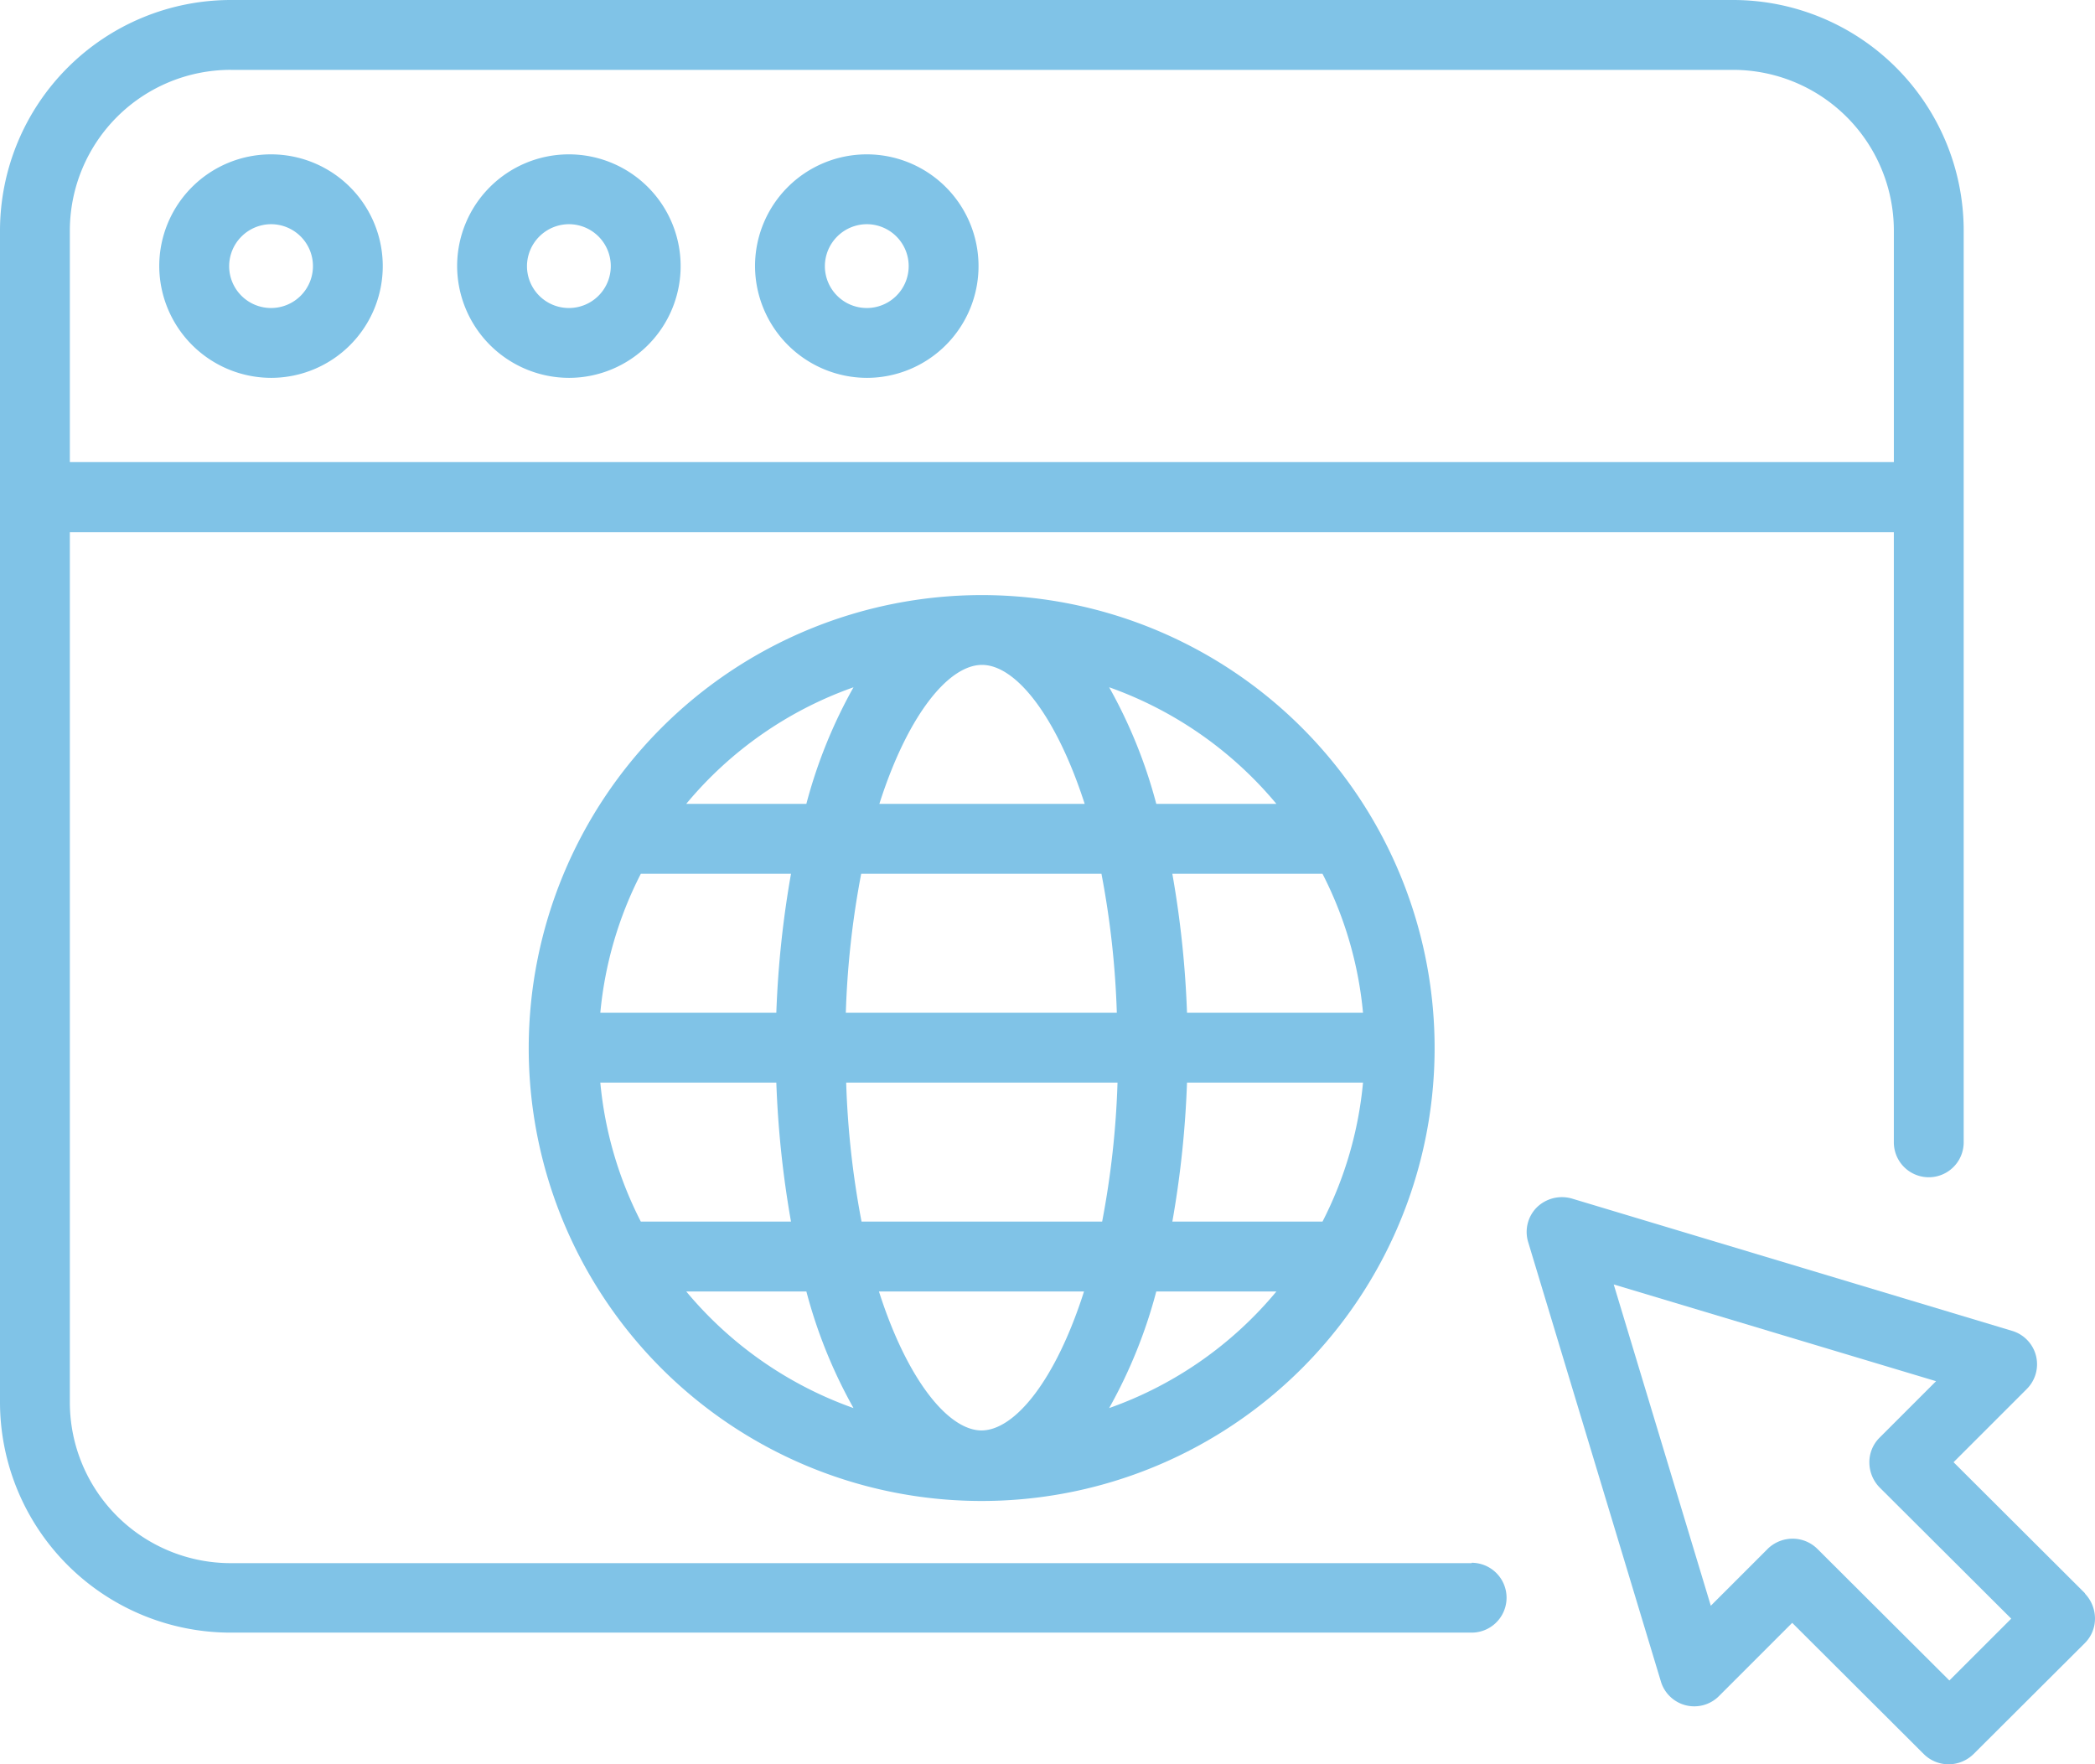
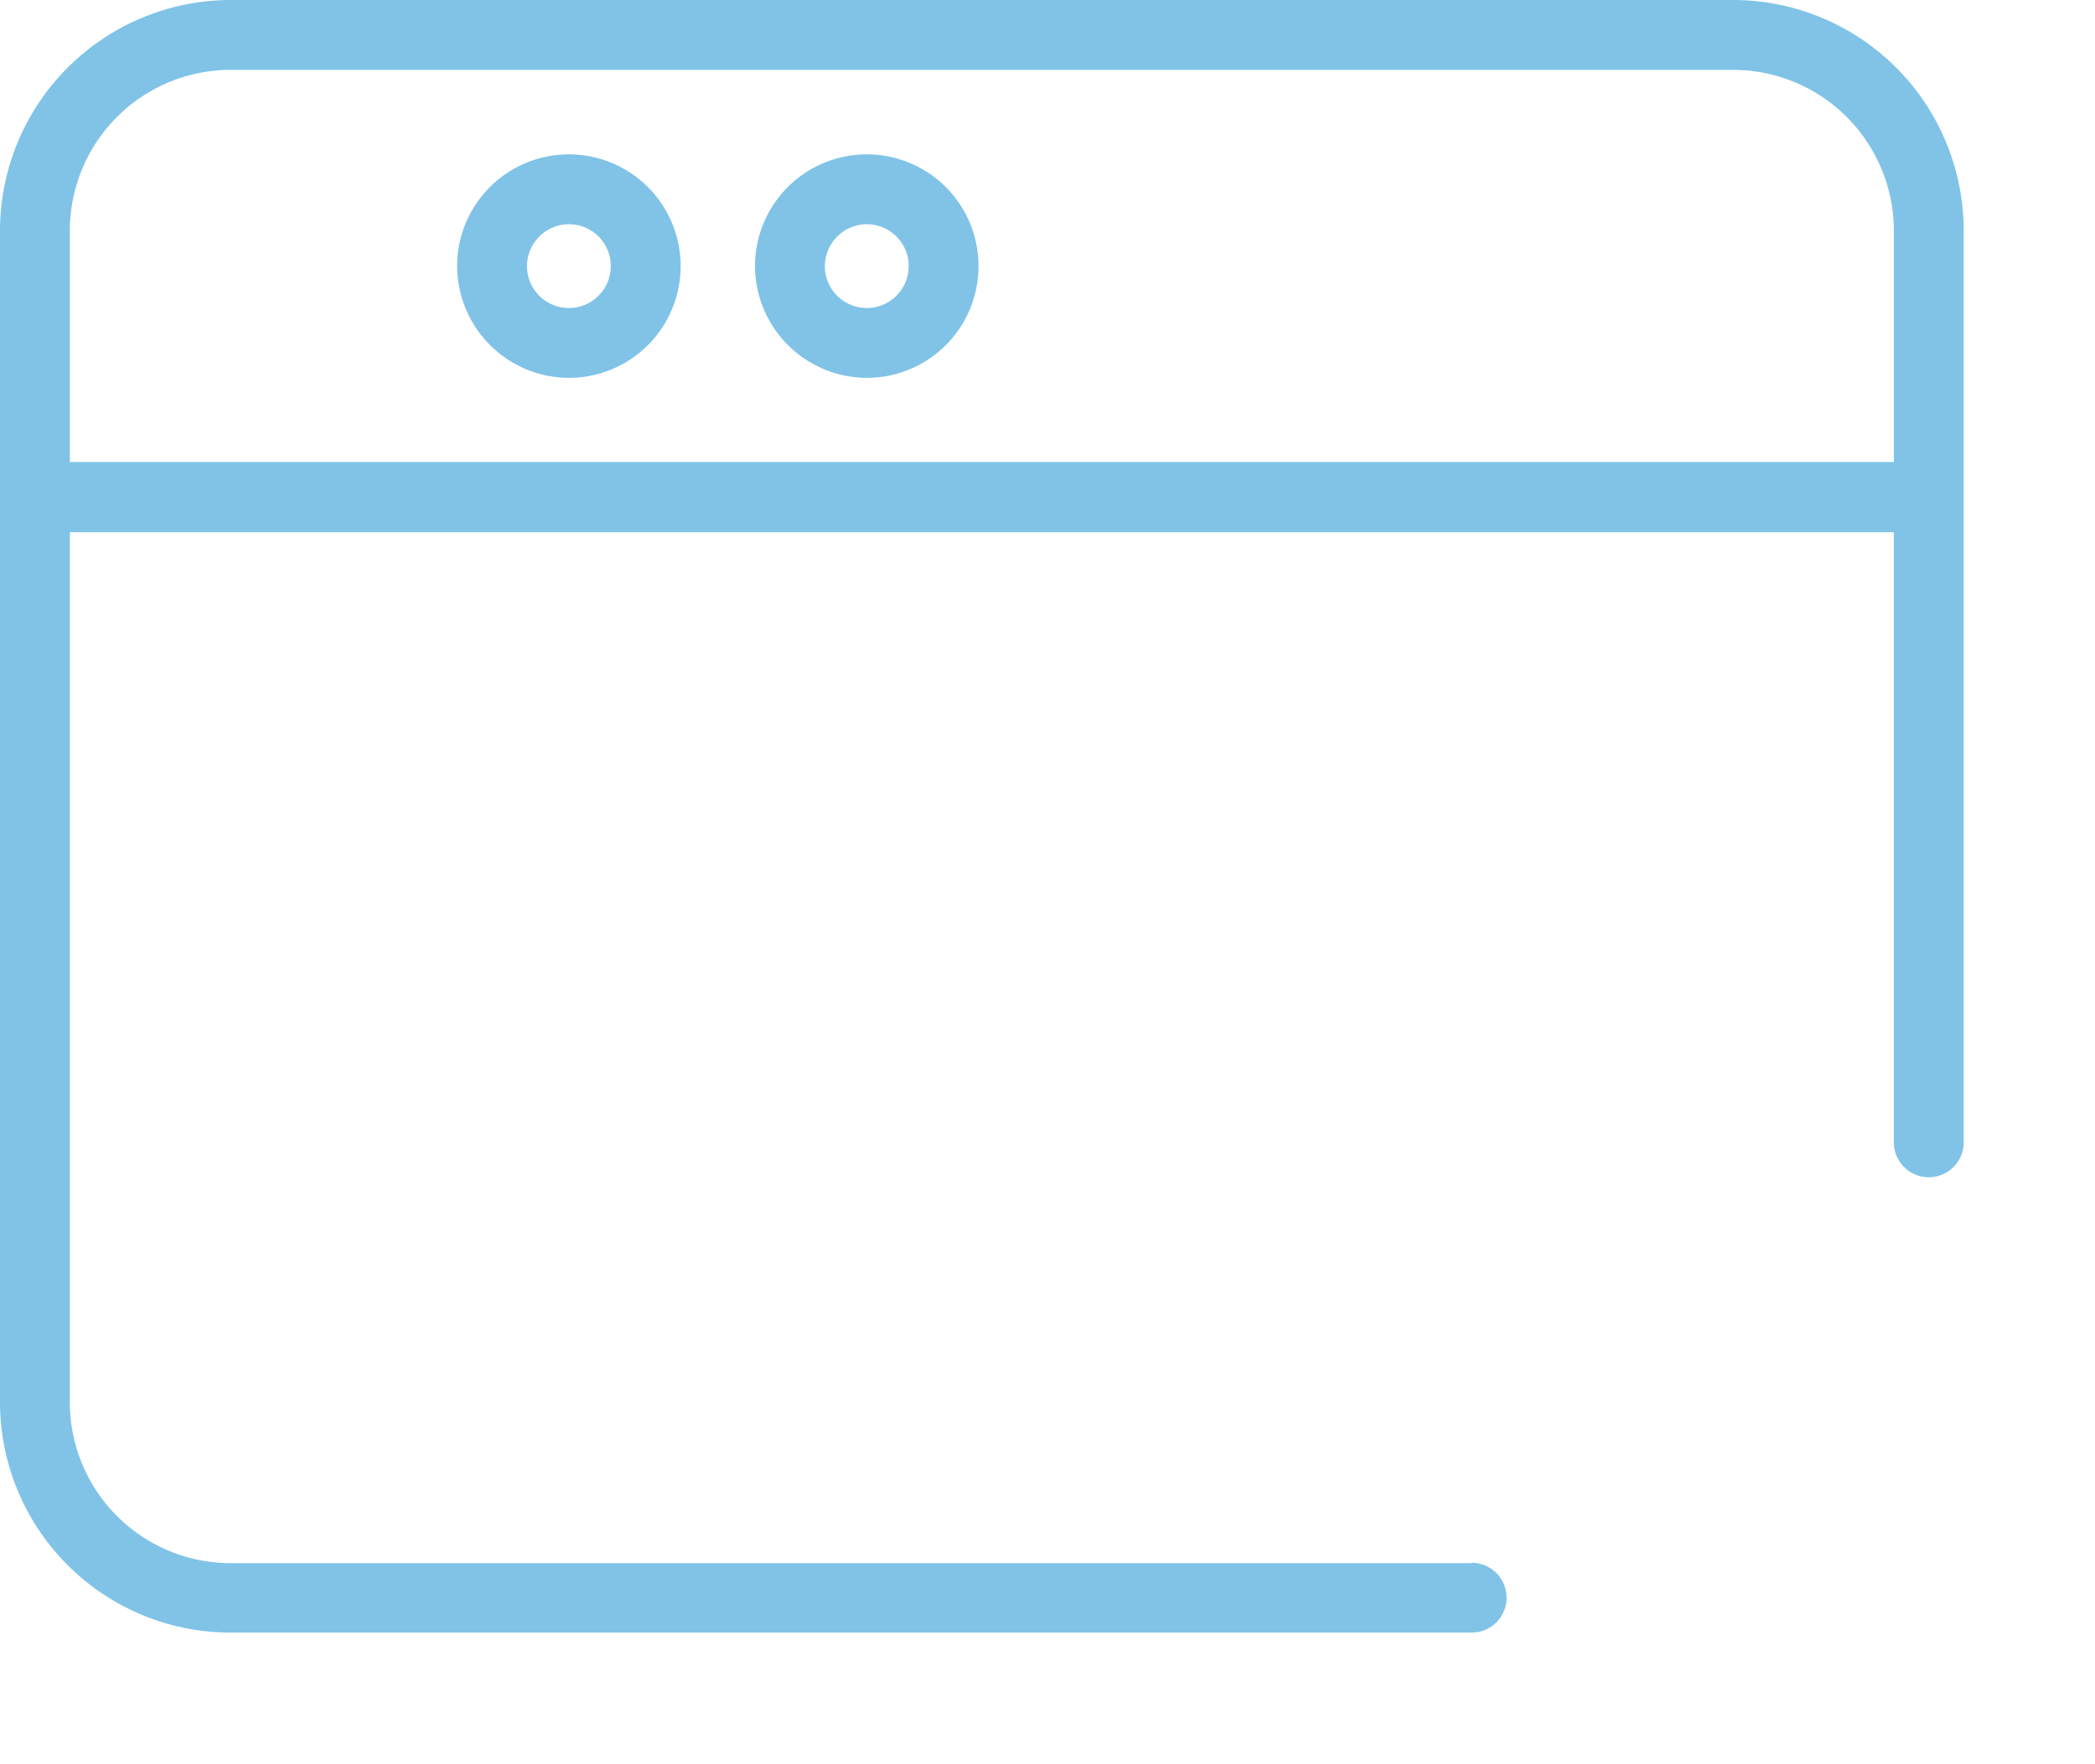
<svg xmlns="http://www.w3.org/2000/svg" id="Componente_188_2" data-name="Componente 188 – 2" width="129.633" height="109.169" viewBox="0 0 129.633 109.169">
-   <path id="Trazado_71687" data-name="Trazado 71687" d="M17.14,51.785A28.027,28.027,0,1,0,45.167,23.78,28.045,28.045,0,0,0,17.14,51.785ZM51.52,36.7H38.836c1.75-5.489,4.279-8.6,6.353-8.6s4.581,3.112,6.353,8.6ZM68.764,49.625H57.873a61.978,61.978,0,0,0-.908-8.6h9.292A23.6,23.6,0,0,1,68.764,49.625Zm-23.6,25.845c-2.053,0-4.6-3.112-6.353-8.6H51.5c-1.75,5.489-4.279,8.6-6.353,8.6ZM37.734,62.547a54.742,54.742,0,0,1-.951-8.6h16.79a54.742,54.742,0,0,1-.951,8.6H37.755Zm-16.164-8.6H32.461a61.979,61.979,0,0,0,.908,8.6H24.077A23.6,23.6,0,0,1,21.57,53.946Zm0-4.322a23.6,23.6,0,0,1,2.507-8.6h9.292a61.979,61.979,0,0,0-.908,8.6Zm36.3,4.322H68.764a23.6,23.6,0,0,1-2.507,8.6H56.966A61.978,61.978,0,0,0,57.873,53.946Zm-4.322-4.322H36.761a54.742,54.742,0,0,1,.951-8.6H52.579a54.742,54.742,0,0,1,.951,8.6ZM37.237,29.485A30.674,30.674,0,0,0,34.319,36.7H26.886A23.706,23.706,0,0,1,37.237,29.485ZM26.886,66.869h7.434a30.674,30.674,0,0,0,2.917,7.217A23.831,23.831,0,0,1,26.886,66.869Zm26.169,7.217a30.674,30.674,0,0,0,2.917-7.217h7.434a23.707,23.707,0,0,1-10.351,7.217ZM63.405,36.7H55.972a30.674,30.674,0,0,0-2.917-7.217A23.831,23.831,0,0,1,63.405,36.7Z" transform="translate(15.576 13.042)" fill="#80c3e7" />
-   <path id="Trazado_71688" data-name="Trazado 71688" d="M13.5,24.99A6.915,6.915,0,1,0,6.56,18.075,6.94,6.94,0,0,0,13.5,24.99Zm0-9.508a2.593,2.593,0,1,1-2.615,2.593A2.605,2.605,0,0,1,13.5,15.482Z" transform="translate(3.294 -1.609)" fill="#80c3e7" />
  <path id="Trazado_71689" data-name="Trazado 71689" d="M22.027,24.99a6.915,6.915,0,1,0-6.937-6.915A6.94,6.94,0,0,0,22.027,24.99Zm0-9.508a2.593,2.593,0,1,1-2.615,2.593A2.605,2.605,0,0,1,22.027,15.482Z" transform="translate(13.196 -1.609)" fill="#80c3e7" />
  <path id="Trazado_71690" data-name="Trazado 71690" d="M30.557,24.99a6.915,6.915,0,1,0-6.937-6.915,6.94,6.94,0,0,0,6.937,6.915Zm0-9.508a2.593,2.593,0,1,1-2.615,2.593,2.605,2.605,0,0,1,2.615-2.593Z" transform="translate(23.099 -1.609)" fill="#80c3e7" />
  <path id="Trazado_71691" data-name="Trazado 71691" d="M93.061,103.463H16.284a9.956,9.956,0,0,1-9.962-9.919V39.672H119.186V77.424a2.161,2.161,0,1,0,4.322,0V20.98A14.276,14.276,0,0,0,109.225,6.74H16.284A14.29,14.29,0,0,0,2,20.98V93.522a14.276,14.276,0,0,0,14.284,14.24H93.061a2.161,2.161,0,0,0,0-4.322Zm-76.777-92.4h92.941a9.956,9.956,0,0,1,9.962,9.919V35.329H6.322V20.98A9.956,9.956,0,0,1,16.284,11.062Z" transform="translate(-2 -6.74)" fill="#80c3e7" />
-   <path id="Trazado_71692" data-name="Trazado 71692" d="M80.278,65.549l-8.147-8.125,4.538-4.538a2.157,2.157,0,0,0-.908-3.587l-27.249-8.19a2.225,2.225,0,0,0-2.161.54,2.152,2.152,0,0,0-.54,2.161l8.211,27.184a2.157,2.157,0,0,0,3.587.908l4.538-4.538,8.147,8.125a2.176,2.176,0,0,0,1.534.627,2.214,2.214,0,0,0,1.534-.627l6.893-6.872a2.139,2.139,0,0,0,.627-1.534,2.232,2.232,0,0,0-.627-1.534ZM71.85,70.908,63.7,62.783a2.176,2.176,0,0,0-1.534-.627,2.213,2.213,0,0,0-1.534.627l-3.522,3.522-6.007-19.88,19.945,5.986-3.5,3.5a2.139,2.139,0,0,0-.627,1.534,2.232,2.232,0,0,0,.627,1.534L75.7,67.105,71.872,70.93Z" transform="translate(48.75 33.053)" fill="#80c3e7" />
</svg>